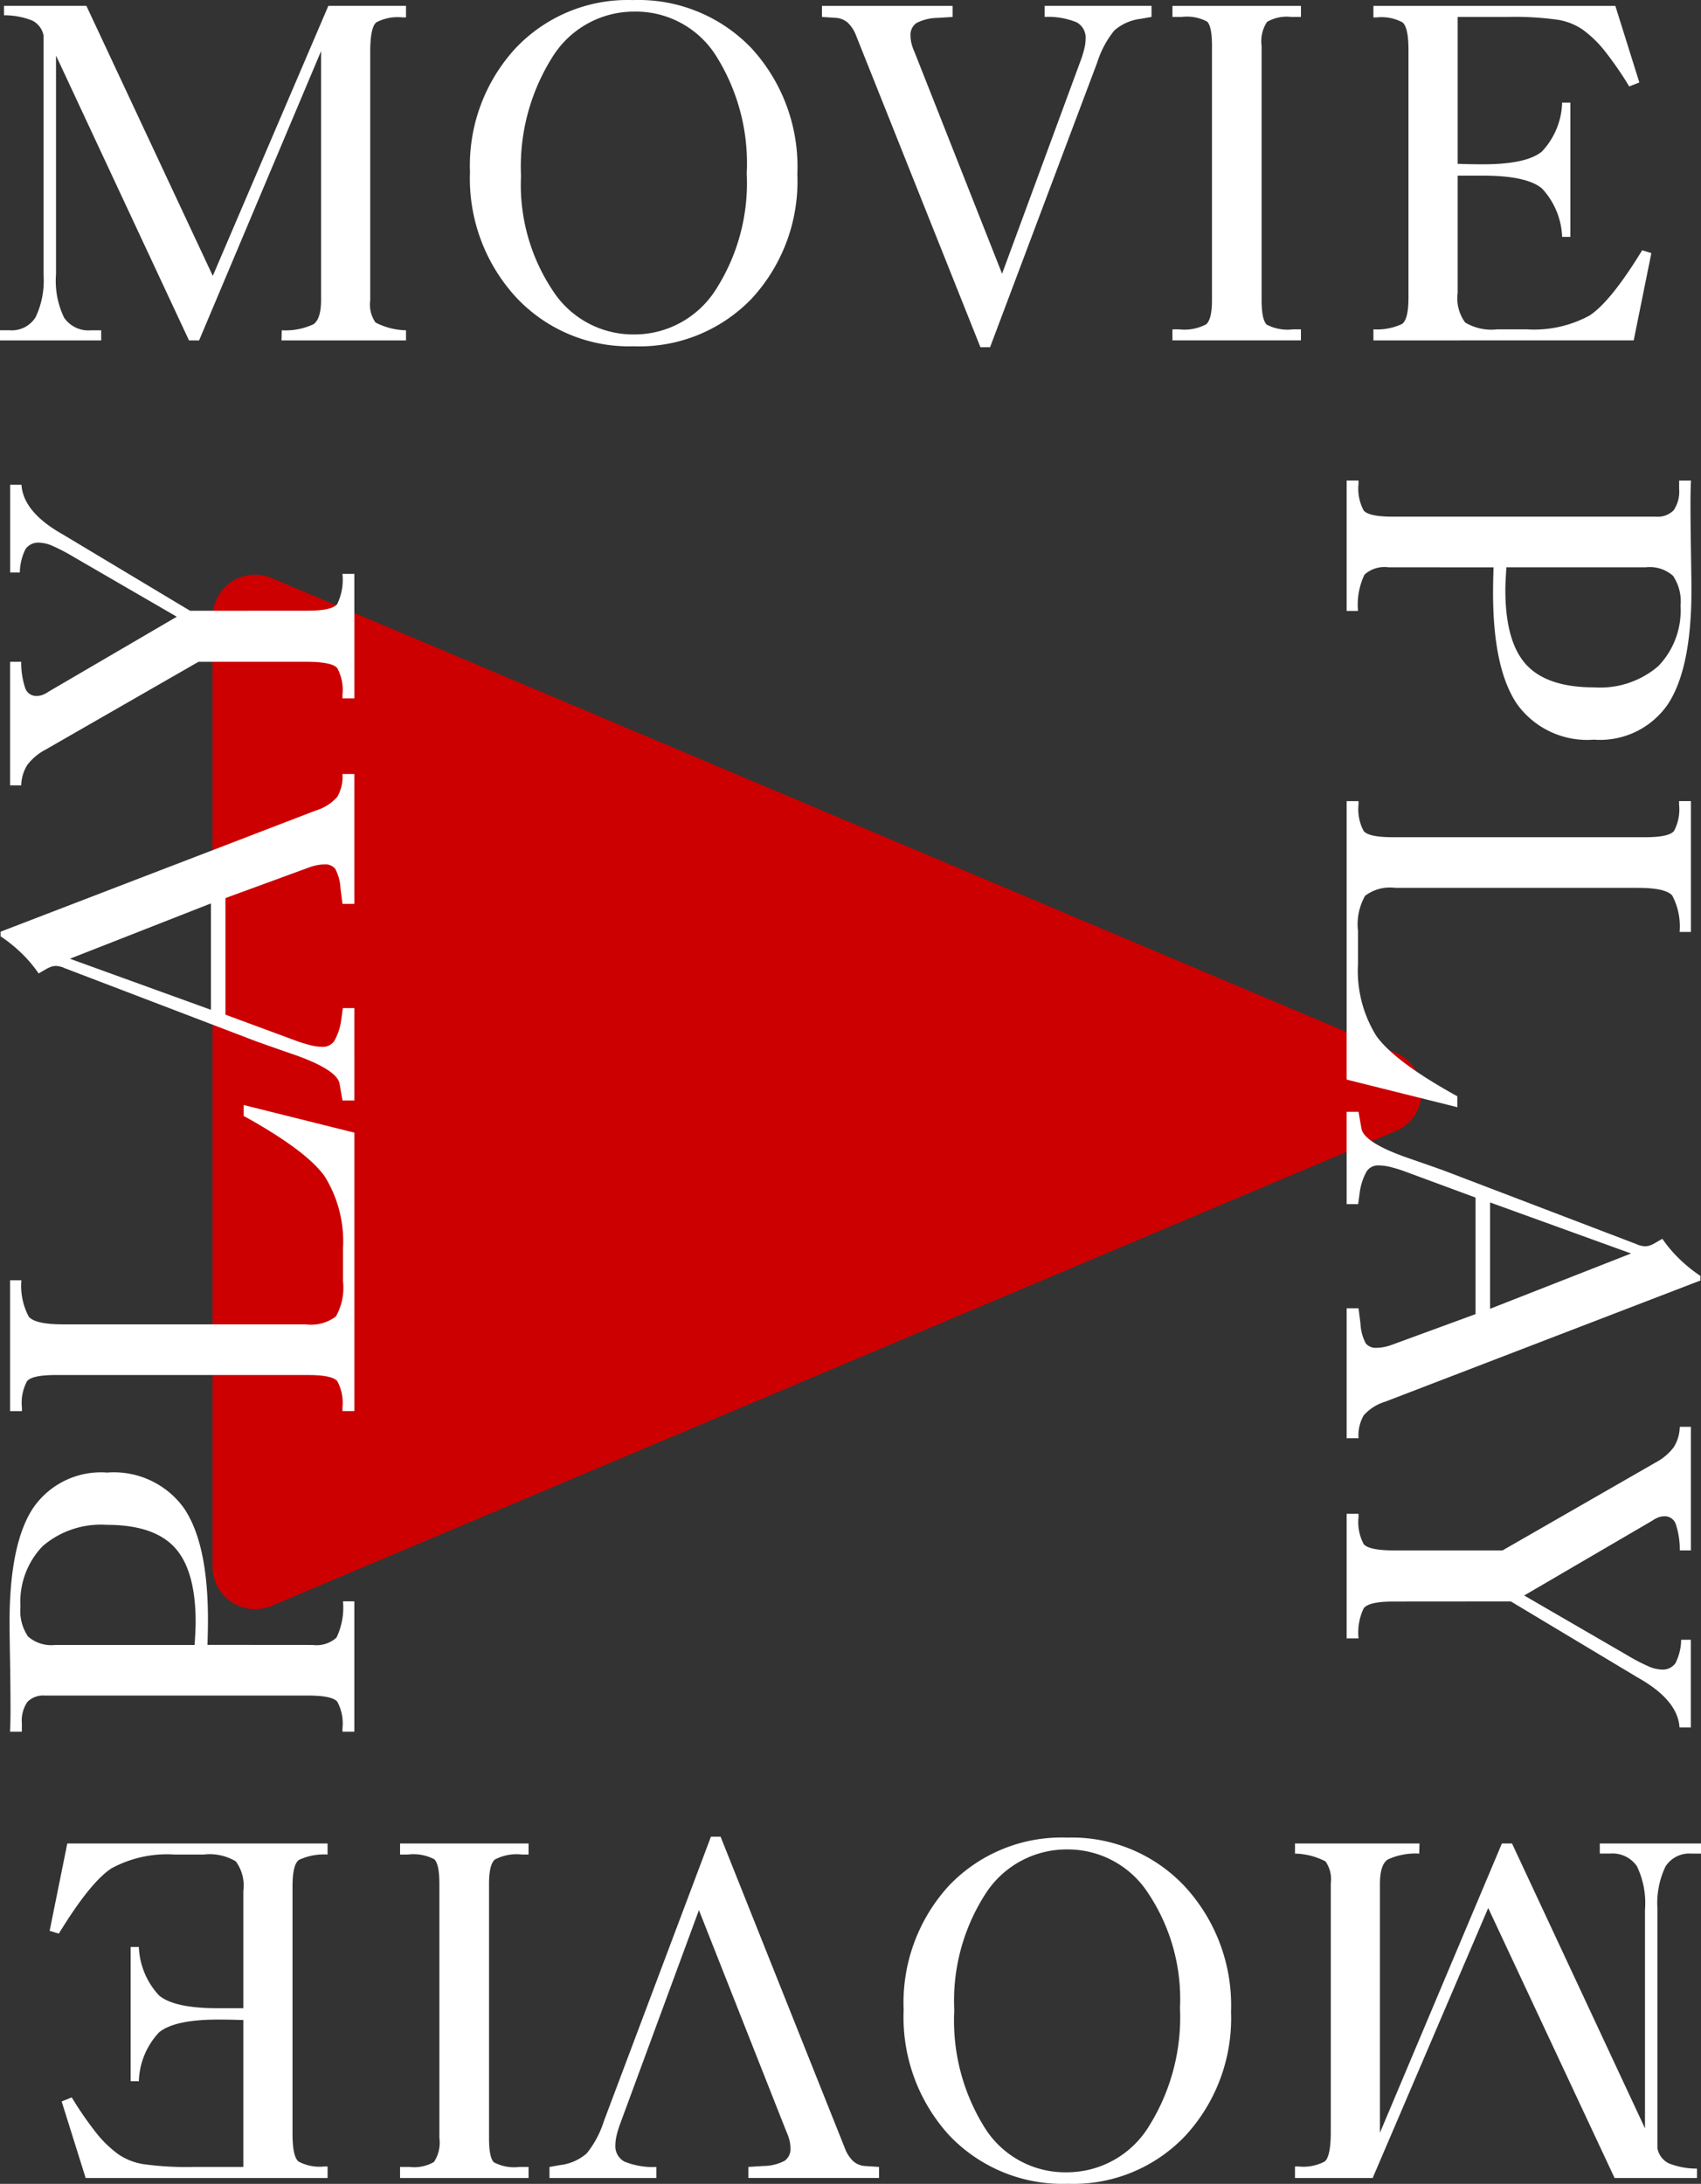
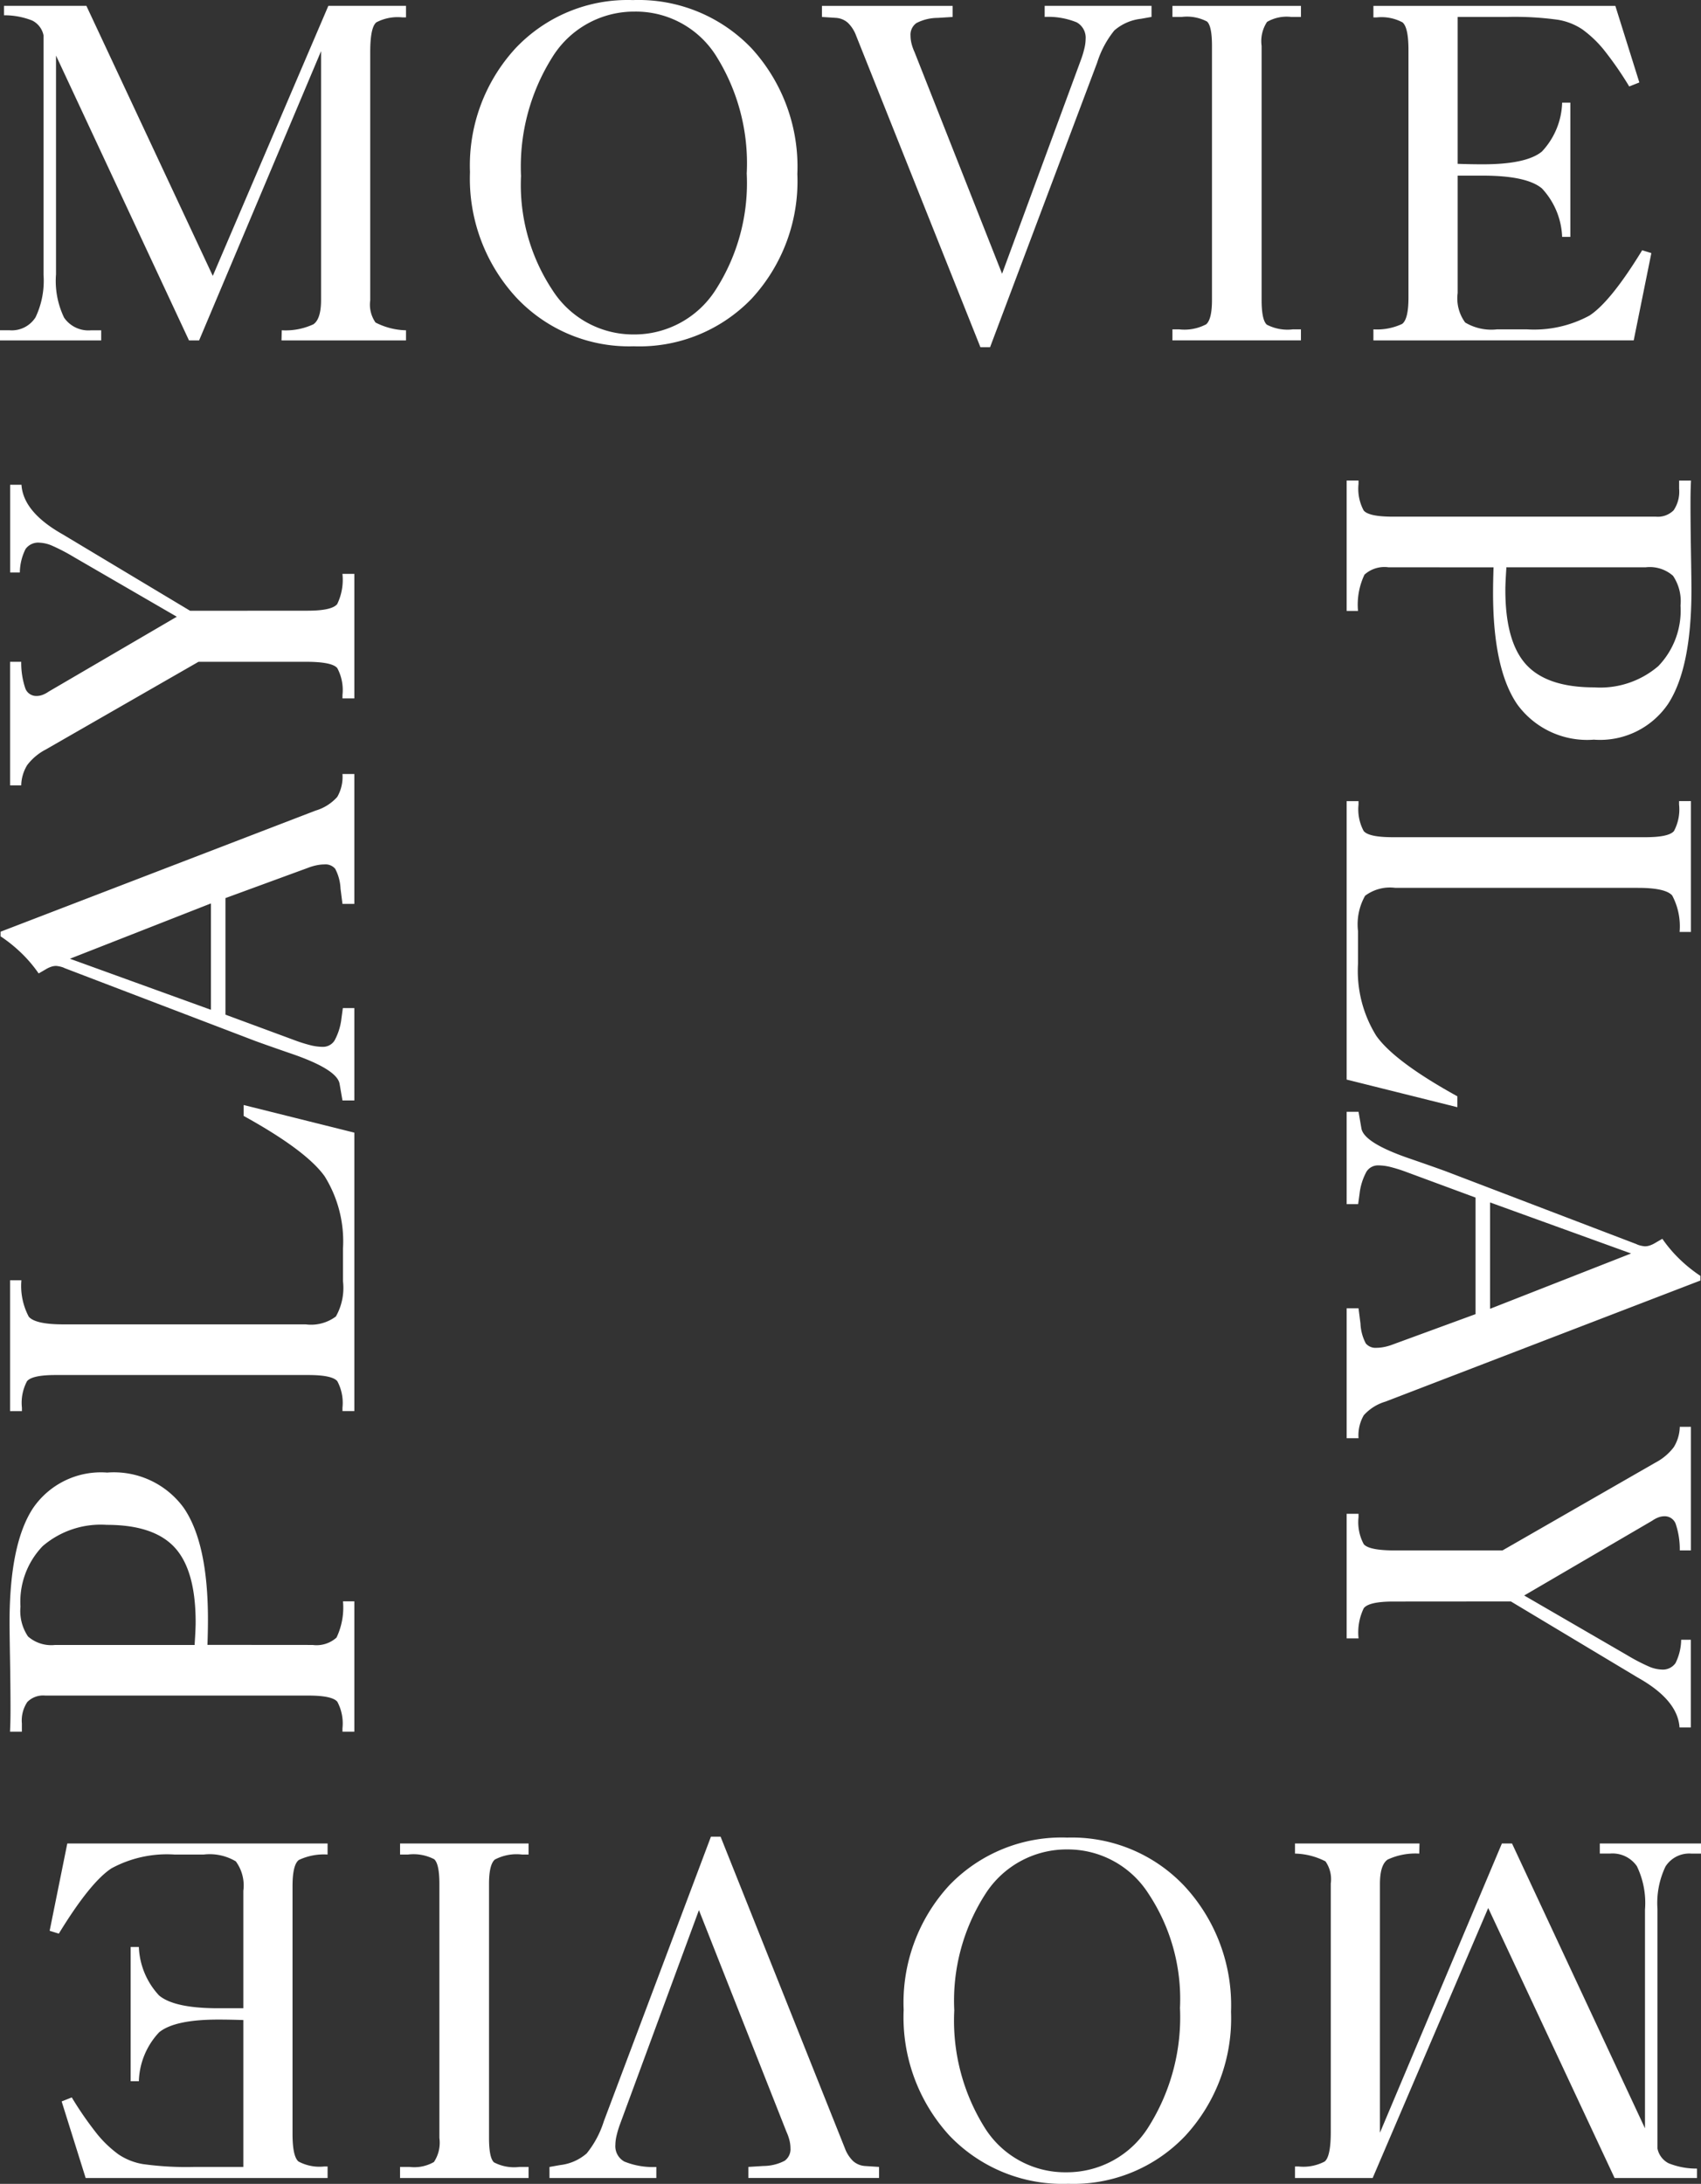
<svg xmlns="http://www.w3.org/2000/svg" width="119.99" height="154.011" viewBox="0 0 119.99 154.011">
  <rect x="0" y="0" width="119.99" height="154.011" fill="#333333" stroke="none" />
-   <path d="M98.449 74.242a3 3 0 0 1 0 5.527l-79.287 33.478a3 3 0 0 1-4.167-2.764V43.529a3 3 0 0 1 4.167-2.764Z" fill="#c00" />
  <g fill="#fff">
    <path d="M13.733 116.005v-.1q.068-1.025.068-1.5 0-3.657-1.47-5.264t-4.8-1.606a6.29 6.29 0 0 0-4.52 1.5 5.645 5.645 0 0 0-1.566 4.27 3.2 3.2 0 0 0 .53 2.1 2.482 2.482 0 0 0 1.914.6Zm8.323 0a2.1 2.1 0 0 0 1.683-.521 4.938 4.938 0 0 0 .456-2.557h.8v9.194h-.837v-.239a3.239 3.239 0 0 0-.363-1.872q-.359-.436-2.051-.436H3.184a1.564 1.564 0 0 0-1.256.453 2.342 2.342 0 0 0-.385 1.512v.581H.706q.017-.359.026-.718t.009-.889q0-1.453-.034-3.486t-.034-2.6q0-5.537 1.649-8.058a5.8 5.8 0 0 1 5.238-2.521 6.089 6.089 0 0 1 5.4 2.487q1.709 2.487 1.709 7.887 0 .393-.009.837t-.026.94Zm2.939-16.493h-.837v-.239a3.239 3.239 0 0 0-.363-1.868q-.359-.436-2.051-.436H3.923q-1.658 0-2.017.436a3.239 3.239 0 0 0-.359 1.871v.239H.71v-9.229h.8a4.632 4.632 0 0 0 .521 2.572q.47.538 2.418.538H21.56a2.922 2.922 0 0 0 2.135-.557 4.1 4.1 0 0 0 .5-2.487v-2.307a8.681 8.681 0 0 0-1.29-5.084q-1.29-1.82-5.717-4.264v-.769l7.807 1.948Zm-10.117-28.3v-7.5l-9.946 3.9Zm10.117 6.393h-.837l-.205-1.18q-.188-1.025-3.453-2.136-1.538-.53-2.478-.872L4.555 68.273l-.068-.034a1.9 1.9 0 0 0-.53-.12 1.1 1.1 0 0 0-.35.06 1.765 1.765 0 0 0-.35.162l-.53.308a9.5 9.5 0 0 0-1.2-1.418 10.348 10.348 0 0 0-1.487-1.2v-.325l22.221-8.541a3.307 3.307 0 0 0 1.53-.966 2.831 2.831 0 0 0 .367-1.615h.837v9.161h-.837l-.137-1.077a3.3 3.3 0 0 0-.376-1.4.893.893 0 0 0-.752-.308 2.844 2.844 0 0 0-.555.06 3.649 3.649 0 0 0-.607.179l-5.828 2.136v8.22l4.854 1.794a10.575 10.575 0 0 0 1.2.376 3.659 3.659 0 0 0 .795.1.961.961 0 0 0 .846-.444 4.243 4.243 0 0 0 .487-1.555l.1-.735h.81Zm-3.572-34.538h.272q1.726 0 2.094-.47a3.94 3.94 0 0 0 .367-2.128h.839v8.785h-.837v-.239a3.265 3.265 0 0 0-.367-1.9q-.367-.444-2.2-.444h-7.588L3.223 52.86a3.879 3.879 0 0 0-1.307 1.1 2.853 2.853 0 0 0-.419 1.427H.711v-8.716h.786a5.613 5.613 0 0 0 .291 1.88.823.823 0 0 0 .8.53 1.188 1.188 0 0 0 .407-.076 1.9 1.9 0 0 0 .436-.231l9.041-5.281-7.246-4.2a13.562 13.562 0 0 0-1.53-.8 2.485 2.485 0 0 0-.914-.222 1.09 1.09 0 0 0-.983.453 3.821 3.821 0 0 0-.4 1.649H.715v-6.187h.8q.12 1.88 2.769 3.418.239.137.376.222l8.75 5.247ZM106.257 40.005v.1q-.068 1.025-.068 1.5 0 3.657 1.47 5.264t4.8 1.606a6.29 6.29 0 0 0 4.52-1.5 5.645 5.645 0 0 0 1.566-4.27 3.2 3.2 0 0 0-.53-2.1 2.482 2.482 0 0 0-1.914-.6Zm-8.323 0a2.1 2.1 0 0 0-1.683.521 4.938 4.938 0 0 0-.456 2.557h-.8v-9.194h.837v.239A3.239 3.239 0 0 0 96.195 36q.359.436 2.051.436h18.56a1.564 1.564 0 0 0 1.256-.453 2.342 2.342 0 0 0 .385-1.512v-.581h.837q-.017.359-.026.718t-.009.889q0 1.453.034 3.486t.034 2.6q0 5.537-1.649 8.058a5.8 5.8 0 0 1-5.238 2.521 6.089 6.089 0 0 1-5.4-2.487q-1.709-2.487-1.709-7.887 0-.393.009-.837t.026-.94Zm-2.939 16.493h.837v.239a3.239 3.239 0 0 0 .363 1.868q.359.436 2.051.436h17.821q1.658 0 2.017-.436a3.239 3.239 0 0 0 .359-1.871v-.239h.837v9.229h-.8a4.632 4.632 0 0 0-.521-2.572q-.47-.538-2.418-.538H98.43a2.922 2.922 0 0 0-2.135.557 4.1 4.1 0 0 0-.5 2.487v2.307a8.681 8.681 0 0 0 1.29 5.084q1.29 1.82 5.717 4.264v.769l-7.807-1.948Zm10.117 28.3v7.5l9.946-3.9Zm-10.117-6.393h.837l.205 1.18q.188 1.025 3.453 2.136 1.538.53 2.478.872l13.467 5.144.068.034a1.9 1.9 0 0 0 .53.12 1.1 1.1 0 0 0 .35-.06 1.765 1.765 0 0 0 .35-.162l.53-.308a9.5 9.5 0 0 0 1.2 1.418 10.348 10.348 0 0 0 1.487 1.2v.325l-22.221 8.541a3.307 3.307 0 0 0-1.53.966 2.831 2.831 0 0 0-.367 1.615h-.837v-9.161h.837l.137 1.077a3.3 3.3 0 0 0 .376 1.4.893.893 0 0 0 .752.308 2.844 2.844 0 0 0 .555-.06 3.649 3.649 0 0 0 .607-.179l5.828-2.136v-8.22l-4.854-1.794a10.575 10.575 0 0 0-1.2-.376 3.659 3.659 0 0 0-.795-.1.961.961 0 0 0-.846.444 4.243 4.243 0 0 0-.487 1.555l-.1.735h-.81Zm3.572 34.538h-.272q-1.726 0-2.094.47a3.94 3.94 0 0 0-.367 2.128h-.839v-8.785h.837v.239a3.265 3.265 0 0 0 .367 1.9q.367.444 2.2.444h7.588l10.78-6.189a3.879 3.879 0 0 0 1.307-1.1 2.853 2.853 0 0 0 .419-1.427h.786v8.716h-.786a5.613 5.613 0 0 0-.291-1.88.823.823 0 0 0-.8-.53 1.188 1.188 0 0 0-.407.076 1.9 1.9 0 0 0-.436.231l-9.041 5.281 7.246 4.2a13.562 13.562 0 0 0 1.53.8 2.485 2.485 0 0 0 .914.222 1.09 1.09 0 0 0 .983-.453 3.821 3.821 0 0 0 .4-1.649h.684v6.187h-.8q-.12-1.88-2.769-3.418-.239-.137-.376-.222l-8.75-5.247ZM3.951 19.341a5.969 5.969 0 0 0 .573 3.065 2.089 2.089 0 0 0 1.9.888h.714v.712H-.001v-.714H.68a1.984 1.984 0 0 0 1.826-.913 5.974 5.974 0 0 0 .564-3V2.49a1.5 1.5 0 0 0-.789-1.038 5.305 5.305 0 0 0-2-.374V.414h5.814l8.915 19.042L23.161.414h5.479v.813h-.249a3.234 3.234 0 0 0-1.843.349q-.432.349-.432 2.092v17.516a2.2 2.2 0 0 0 .374 1.561 4.948 4.948 0 0 0 2.15.548v.713h-8.782l.017-.714a4.65 4.65 0 0 0 2.233-.423q.54-.374.54-1.718V3.606l-8.603 20.4h-.714L3.951 3.918Zm32.8-6.89a13.44 13.44 0 0 0 2.237 8.035 6.749 6.749 0 0 0 5.686 3.1 6.8 6.8 0 0 0 5.785-3.108 13.922 13.922 0 0 0 2.216-8.243A14.241 14.241 0 0 0 50.5 3.918a6.688 6.688 0 0 0-5.728-3.1 6.78 6.78 0 0 0-5.793 3.188 14.49 14.49 0 0 0-2.224 8.445Zm7.956 11.97a10.906 10.906 0 0 1-8.3-3.453 12.361 12.361 0 0 1-3.254-8.832 12.208 12.208 0 0 1 3.211-8.73 10.871 10.871 0 0 1 8.276-3.4 11.024 11.024 0 0 1 8.375 3.4 12.352 12.352 0 0 1 3.23 8.863 12.2 12.2 0 0 1-3.213 8.782 10.985 10.985 0 0 1-8.325 3.37Zm24.453.066L60.395 2.524a2.452 2.452 0 0 0-.581-.913 1.4 1.4 0 0 0-.819-.349l-1.013-.066v-.78h9.219v.78l-1.062.066a3.288 3.288 0 0 0-1.494.365 1.007 1.007 0 0 0-.415.9 2.324 2.324 0 0 0 .066.531 3.426 3.426 0 0 0 .216.614l6.175 15.634 5.595-15.174a6.954 6.954 0 0 0 .224-.772 2.862 2.862 0 0 0 .075-.606 1.237 1.237 0 0 0-.631-1.179 5.333 5.333 0 0 0-2.258-.382v-.78h7.537v.78l-.747.133a3.445 3.445 0 0 0-1.876.822 6.848 6.848 0 0 0-1.211 2.268L69.84 24.487ZM91.77.415v.78h-.681a2.771 2.771 0 0 0-1.71.349 2.464 2.464 0 0 0-.384 1.693v17.914q0 1.411.365 1.743a3.166 3.166 0 0 0 1.845.332h.564v.78h-9.064v-.78h.465a3.284 3.284 0 0 0 1.917-.357q.407-.357.407-1.718V3.237q0-1.395-.349-1.718a3.055 3.055 0 0 0-1.793-.324h-.647v-.78Zm5.112 23.591v-.78a4.148 4.148 0 0 0 2.025-.382q.448-.332.448-1.859V3.536q0-1.61-.423-1.959a3.147 3.147 0 0 0-1.818-.349h-.232V.415h17.066l1.693 5.4-.714.282a24.313 24.313 0 0 0-1.832-2.635 8.089 8.089 0 0 0-1.469-1.386 4.376 4.376 0 0 0-1.727-.681 22.1 22.1 0 0 0-3.6-.2h-3.474v10.359q.481.017.921.025t.855.008q3.071 0 4.167-.9a5.257 5.257 0 0 0 1.427-3.449h.581v9.468h-.581a5.307 5.307 0 0 0-1.428-3.42q-1.079-.9-4.167-.9h-1.775v8.284a2.869 2.869 0 0 0 .531 2.075 3.6 3.6 0 0 0 2.258.481h2.075a8.2 8.2 0 0 0 4.433-.971q1.494-.971 3.719-4.607l.647.2-1.245 6.158ZM116.039 134.67a5.969 5.969 0 0 0-.573-3.065 2.089 2.089 0 0 0-1.9-.888h-.714v-.712h7.139v.714h-.681a1.984 1.984 0 0 0-1.826.913 5.974 5.974 0 0 0-.564 3v16.889a1.5 1.5 0 0 0 .789 1.038 5.305 5.305 0 0 0 2 .374v.664h-5.814l-8.915-19.042-8.151 19.042H91.35v-.813h.249a3.234 3.234 0 0 0 1.843-.349q.432-.349.432-2.092v-17.516a2.2 2.2 0 0 0-.374-1.561 4.948 4.948 0 0 0-2.15-.548v-.713h8.782l-.017.714a4.65 4.65 0 0 0-2.233.423q-.54.374-.54 1.718v17.545l8.603-20.4h.714l9.38 20.088Zm-32.8 6.89a13.44 13.44 0 0 0-2.237-8.035 6.749 6.749 0 0 0-5.686-3.1 6.8 6.8 0 0 0-5.785 3.108 13.922 13.922 0 0 0-2.216 8.243 14.241 14.241 0 0 0 2.175 8.317 6.688 6.688 0 0 0 5.728 3.1 6.78 6.78 0 0 0 5.793-3.188 14.49 14.49 0 0 0 2.224-8.445Zm-7.956-11.97a10.906 10.906 0 0 1 8.3 3.453 12.361 12.361 0 0 1 3.254 8.832 12.208 12.208 0 0 1-3.211 8.73 10.871 10.871 0 0 1-8.276 3.4 11.024 11.024 0 0 1-8.375-3.4 12.352 12.352 0 0 1-3.23-8.863 12.2 12.2 0 0 1 3.213-8.782 10.985 10.985 0 0 1 8.325-3.37Zm-24.453-.066 8.765 21.963a2.452 2.452 0 0 0 .581.913 1.4 1.4 0 0 0 .819.349l1.013.066v.78h-9.219v-.78l1.062-.066a3.288 3.288 0 0 0 1.494-.365 1.007 1.007 0 0 0 .415-.9 2.324 2.324 0 0 0-.066-.531 3.426 3.426 0 0 0-.216-.614l-6.175-15.634-5.595 15.174a6.954 6.954 0 0 0-.224.772 2.862 2.862 0 0 0-.075.606 1.237 1.237 0 0 0 .631 1.179 5.333 5.333 0 0 0 2.258.382v.78h-7.537v-.78l.747-.133a3.445 3.445 0 0 0 1.876-.822 6.848 6.848 0 0 0 1.211-2.268l7.555-20.071Zm-22.61 24.072v-.78h.681a2.771 2.771 0 0 0 1.71-.349 2.464 2.464 0 0 0 .384-1.693V132.86q0-1.411-.365-1.743a3.166 3.166 0 0 0-1.845-.332h-.564v-.78h9.064v.78h-.465a3.284 3.284 0 0 0-1.917.357q-.407.357-.407 1.718v17.914q0 1.395.349 1.718a3.055 3.055 0 0 0 1.793.324h.647v.78Zm-5.112-23.591v.78a4.148 4.148 0 0 0-2.025.382q-.448.332-.448 1.859v17.449q0 1.61.423 1.959a3.147 3.147 0 0 0 1.818.349h.232v.813H6.042l-1.693-5.4.714-.282a24.313 24.313 0 0 0 1.832 2.635 8.089 8.089 0 0 0 1.469 1.386 4.376 4.376 0 0 0 1.727.681 22.1 22.1 0 0 0 3.6.2h3.474v-10.359q-.481-.017-.921-.025t-.855-.008q-3.071 0-4.167.9a5.257 5.257 0 0 0-1.427 3.449h-.581v-9.468h.581a5.307 5.307 0 0 0 1.428 3.42q1.079.9 4.167.9h1.775v-8.284a2.869 2.869 0 0 0-.531-2.075 3.6 3.6 0 0 0-2.258-.481h-2.075a8.2 8.2 0 0 0-4.433.971q-1.494.971-3.719 4.607l-.647-.2 1.245-6.158Z" />
  </g>
</svg>